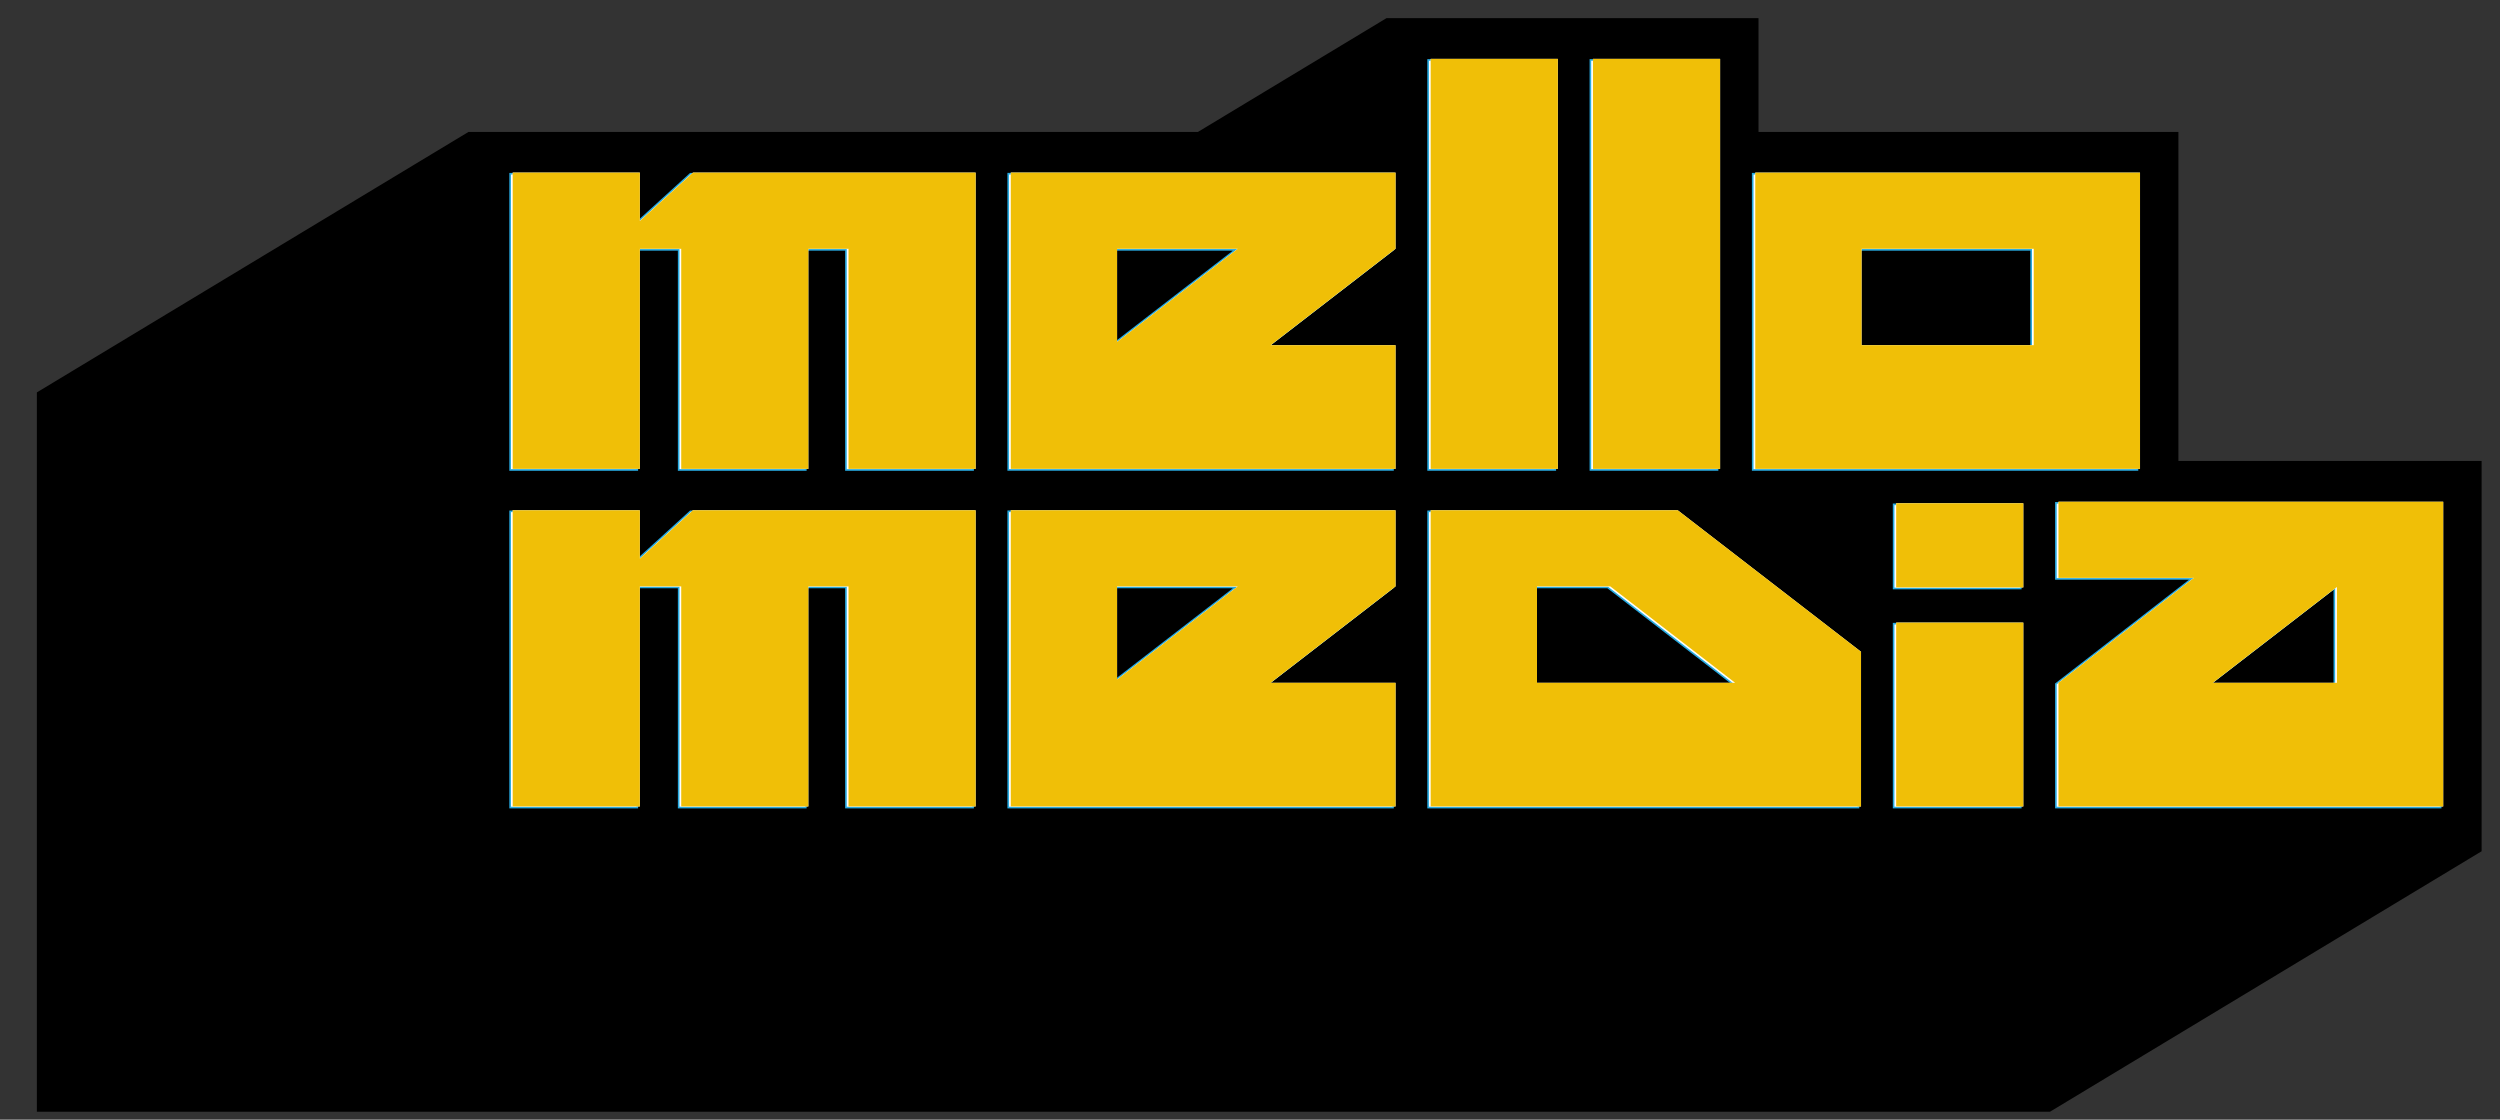
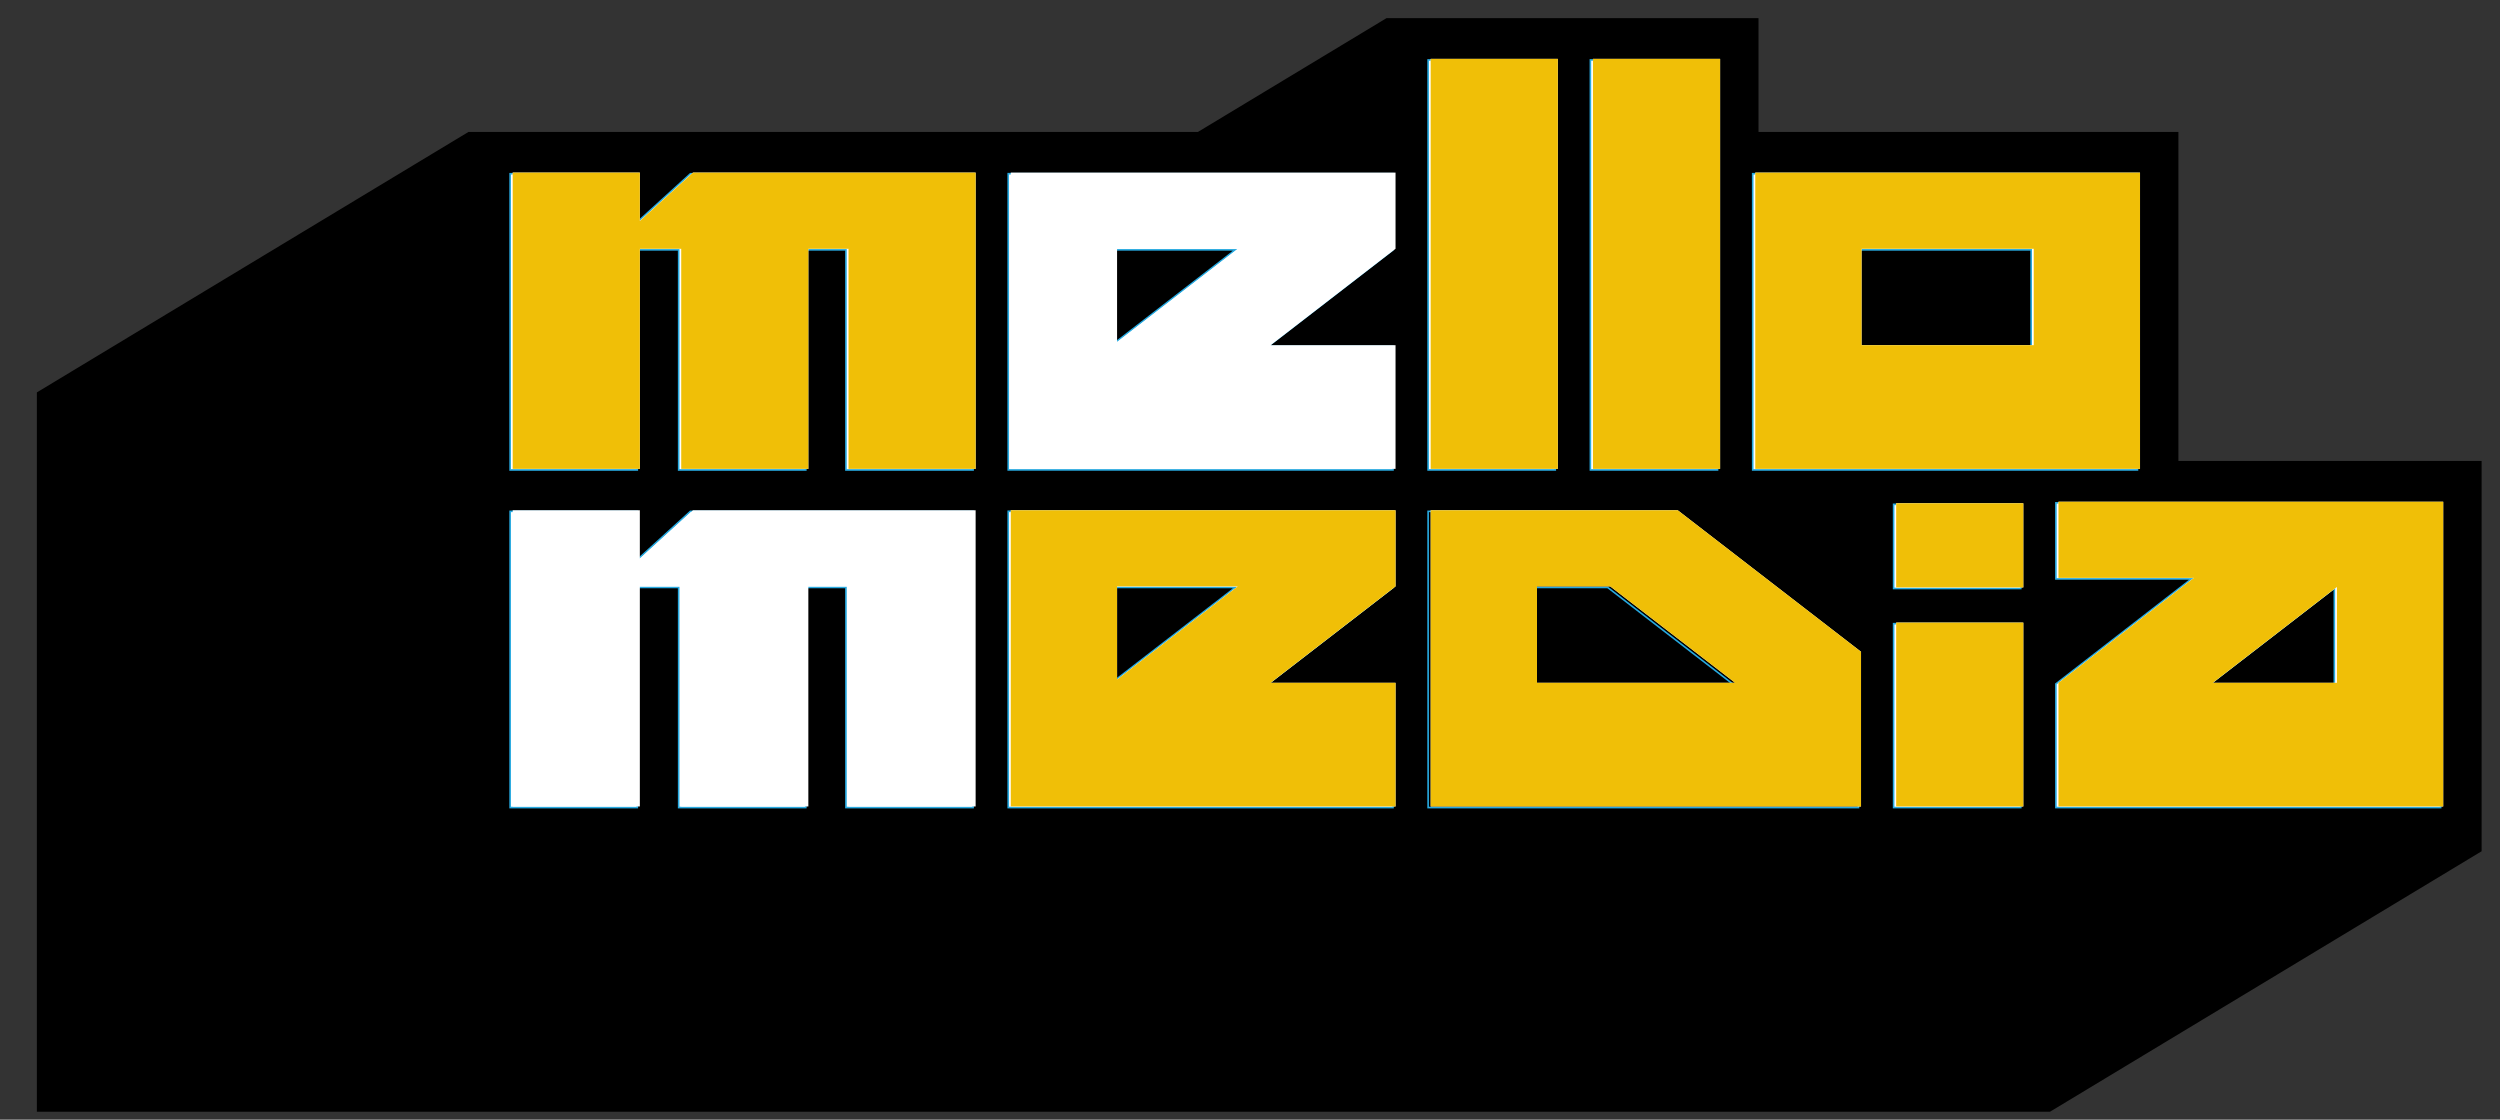
<svg xmlns="http://www.w3.org/2000/svg" id="Layer_1" version="1.1" viewBox="0 0 1533.9 687">
  <rect x="0" y="0" width="1533.9" height="687" fill="#333333" stroke="none" />
  <defs>
    <style>
      .st0 {
        fill: #fff;
      }

      .st1 {
        fill: none;
        stroke: #27aae1;
      }

      .st2 {
        fill: #f0bf07;
      }
    </style>
  </defs>
  <polygon points="1336.59 282.83 1336.59 80.93 1078.95 80.93 1078.95 11.12 850.7 11.13 735.03 80.93 287.45 80.93 22.62 240.76 22.62 682.13 1257.78 682.12 1522.62 522.29 1522.62 282.83 1336.59 282.83" />
  <g>
    <g>
      <rect class="st0" x="876.24" y="36.78" width="78.01" height="251.56" />
      <rect class="st0" x="975.81" y="36.78" width="78.01" height="251.56" />
      <g>
        <rect class="st0" x="1161.85" y="382.67" width="78.01" height="112.82" />
        <rect class="st0" x="1161.85" y="309.45" width="78.01" height="51.64" />
      </g>
      <path class="st0" d="M1261.42,308.49v46.72h83.1s-83.1,64.39-83.1,64.39v75.89h236.07s0-187,0-187h-236.07ZM1356.12,419.6l76.15-58.79v58.79h-76.15Z" />
      <path class="st0" d="M618.61,313.73v181.75h236.07v-75.89h-76.62s76.62-59.15,76.62-59.15v-46.72h-236.07ZM757.88,360.45l-74.06,57.17v-57.17h74.06Z" />
      <path class="st0" d="M618.61,106.59v181.75h236.07v-75.89h-76.62l76.62-59.15v-46.72h-236.07ZM757.88,153.31l-74.06,57.17v-57.17h74.06Z" />
      <path class="st0" d="M1311.46,106.59h-236.07v181.75h236.07V106.59ZM1140.6,212.46v-59.15h105.64v59.15h-105.64Z" />
      <polygon class="st0" points="423.62 313.73 391.01 343.42 391.01 313.73 313 313.73 313 495.49 391.01 495.49 391.01 360.45 416.4 360.45 416.4 495.49 494.4 495.49 494.4 360.45 519.04 360.45 519.04 495.49 597.04 495.49 597.04 313.73 423.62 313.73" />
      <polygon class="st0" points="423.62 106.59 391.01 136.28 391.01 106.59 313 106.59 313 288.35 391.01 288.35 391.01 153.31 416.4 153.31 416.4 288.35 494.4 288.35 494.4 153.31 519.04 153.31 519.04 288.35 597.04 288.35 597.04 106.59 423.62 106.59" />
-       <path class="st0" d="M876.24,313.73v181.75h264.04v-94.92l-112.47-86.83h-151.56ZM1063.02,419.6h-121.56v-59.15h44.95l76.62,59.15Z" />
    </g>
    <g>
      <rect class="st1" x="876.24" y="36.78" width="78.01" height="251.56" />
      <rect class="st1" x="975.81" y="36.78" width="78.01" height="251.56" />
      <g>
        <rect class="st1" x="1161.85" y="382.67" width="78.01" height="112.82" />
        <rect class="st1" x="1161.85" y="309.45" width="78.01" height="51.64" />
      </g>
      <path class="st1" d="M1261.42,308.49v46.72h83.1s-83.1,64.39-83.1,64.39v75.89h236.07s0-187,0-187h-236.07ZM1356.12,419.6l76.15-58.79v58.79h-76.15Z" />
      <path class="st1" d="M618.61,313.73v181.75h236.07v-75.89h-76.62s76.62-59.15,76.62-59.15v-46.72h-236.07ZM757.88,360.45l-74.06,57.17v-57.17h74.06Z" />
      <path class="st1" d="M618.61,106.59v181.75h236.07v-75.89h-76.62l76.62-59.15v-46.72h-236.07ZM757.88,153.31l-74.06,57.17v-57.17h74.06Z" />
      <path class="st1" d="M1311.46,106.59h-236.07v181.75h236.07V106.59ZM1140.6,212.46v-59.15h105.64v59.15h-105.64Z" />
      <polygon class="st1" points="423.62 313.73 391.01 343.42 391.01 313.73 313 313.73 313 495.49 391.01 495.49 391.01 360.45 416.4 360.45 416.4 495.49 494.4 495.49 494.4 360.45 519.04 360.45 519.04 495.49 597.04 495.49 597.04 313.73 423.62 313.73" />
      <polygon class="st1" points="423.62 106.59 391.01 136.28 391.01 106.59 313 106.59 313 288.35 391.01 288.35 391.01 153.31 416.4 153.31 416.4 288.35 494.4 288.35 494.4 153.31 519.04 153.31 519.04 288.35 597.04 288.35 597.04 106.59 423.62 106.59" />
      <path class="st1" d="M876.24,313.73v181.75h264.04v-94.92l-112.47-86.83h-151.56ZM1063.02,419.6h-121.56v-59.15h44.95l76.62,59.15Z" />
    </g>
  </g>
  <g>
    <g>
      <rect class="st0" x="877.81" y="36.12" width="78.01" height="251.56" />
      <rect class="st0" x="977.38" y="36.12" width="78.01" height="251.56" />
      <g>
        <rect class="st0" x="1163.42" y="382" width="78.01" height="112.82" />
        <rect class="st0" x="1163.42" y="308.78" width="78.01" height="51.64" />
      </g>
      <path class="st0" d="M1262.99,307.83v46.72h83.1s-83.1,64.39-83.1,64.39v75.89h236.07s0-187,0-187h-236.07ZM1357.69,418.93l76.15-58.79v58.79h-76.15Z" />
      <path class="st0" d="M620.18,313.07v181.75h236.07v-75.89h-76.62s76.62-59.15,76.62-59.15v-46.72h-236.07ZM759.45,359.78l-74.06,57.17v-57.17h74.06Z" />
      <path class="st0" d="M620.18,105.92v181.75h236.07v-75.89h-76.62l76.62-59.15v-46.72h-236.07ZM759.45,152.64l-74.06,57.17v-57.17h74.06Z" />
      <path class="st0" d="M1313.03,105.92h-236.07v181.75h236.07V105.92ZM1142.17,211.79v-59.15h105.64v59.15h-105.64Z" />
      <polygon class="st0" points="425.19 313.07 392.58 342.75 392.58 313.07 314.57 313.07 314.57 494.82 392.58 494.82 392.58 359.78 417.97 359.78 417.97 494.82 495.97 494.82 495.97 359.78 520.61 359.78 520.61 494.82 598.61 494.82 598.61 313.07 425.19 313.07" />
      <polygon class="st0" points="425.19 105.92 392.58 135.61 392.58 105.92 314.57 105.92 314.57 287.68 392.58 287.68 392.58 152.64 417.97 152.64 417.97 287.68 495.97 287.68 495.97 152.64 520.61 152.64 520.61 287.68 598.61 287.68 598.61 105.92 425.19 105.92" />
      <path class="st0" d="M877.81,313.07v181.75h264.04v-94.92l-112.47-86.83h-151.56ZM1064.59,418.93h-121.56v-59.15h44.95l76.62,59.15Z" />
    </g>
    <g>
      <rect class="st2" x="877.81" y="36.12" width="78.01" height="251.56" />
      <rect class="st2" x="977.38" y="36.12" width="78.01" height="251.56" />
      <g>
        <rect class="st2" x="1163.42" y="382" width="78.01" height="112.82" />
        <rect class="st2" x="1163.42" y="308.78" width="78.01" height="51.64" />
      </g>
      <path class="st2" d="M1262.99,307.83v46.72h83.1s-83.1,64.39-83.1,64.39v75.89h236.07s0-187,0-187h-236.07ZM1357.69,418.93l76.15-58.79v58.79h-76.15Z" />
      <path class="st2" d="M620.18,313.07v181.75h236.07v-75.89h-76.62s76.62-59.15,76.62-59.15v-46.72h-236.07ZM759.45,359.78l-74.06,57.17v-57.17h74.06Z" />
-       <path class="st2" d="M620.18,105.92v181.75h236.07v-75.89h-76.62l76.62-59.15v-46.72h-236.07ZM759.45,152.64l-74.06,57.17v-57.17h74.06Z" />
      <path class="st2" d="M1313.03,105.92h-236.07v181.75h236.07V105.92ZM1142.17,211.79v-59.15h105.64v59.15h-105.64Z" />
-       <polygon class="st2" points="425.19 313.07 392.58 342.75 392.58 313.07 314.57 313.07 314.57 494.82 392.58 494.82 392.58 359.78 417.97 359.78 417.97 494.82 495.97 494.82 495.97 359.78 520.61 359.78 520.61 494.82 598.61 494.82 598.61 313.07 425.19 313.07" />
      <polygon class="st2" points="425.19 105.92 392.58 135.61 392.58 105.92 314.57 105.92 314.57 287.68 392.58 287.68 392.58 152.64 417.97 152.64 417.97 287.68 495.97 287.68 495.97 152.64 520.61 152.64 520.61 287.68 598.61 287.68 598.61 105.92 425.19 105.92" />
      <path class="st2" d="M877.81,313.07v181.75h264.04v-94.92l-112.47-86.83h-151.56ZM1064.59,418.93h-121.56v-59.15h44.95l76.62,59.15Z" />
    </g>
  </g>
</svg>